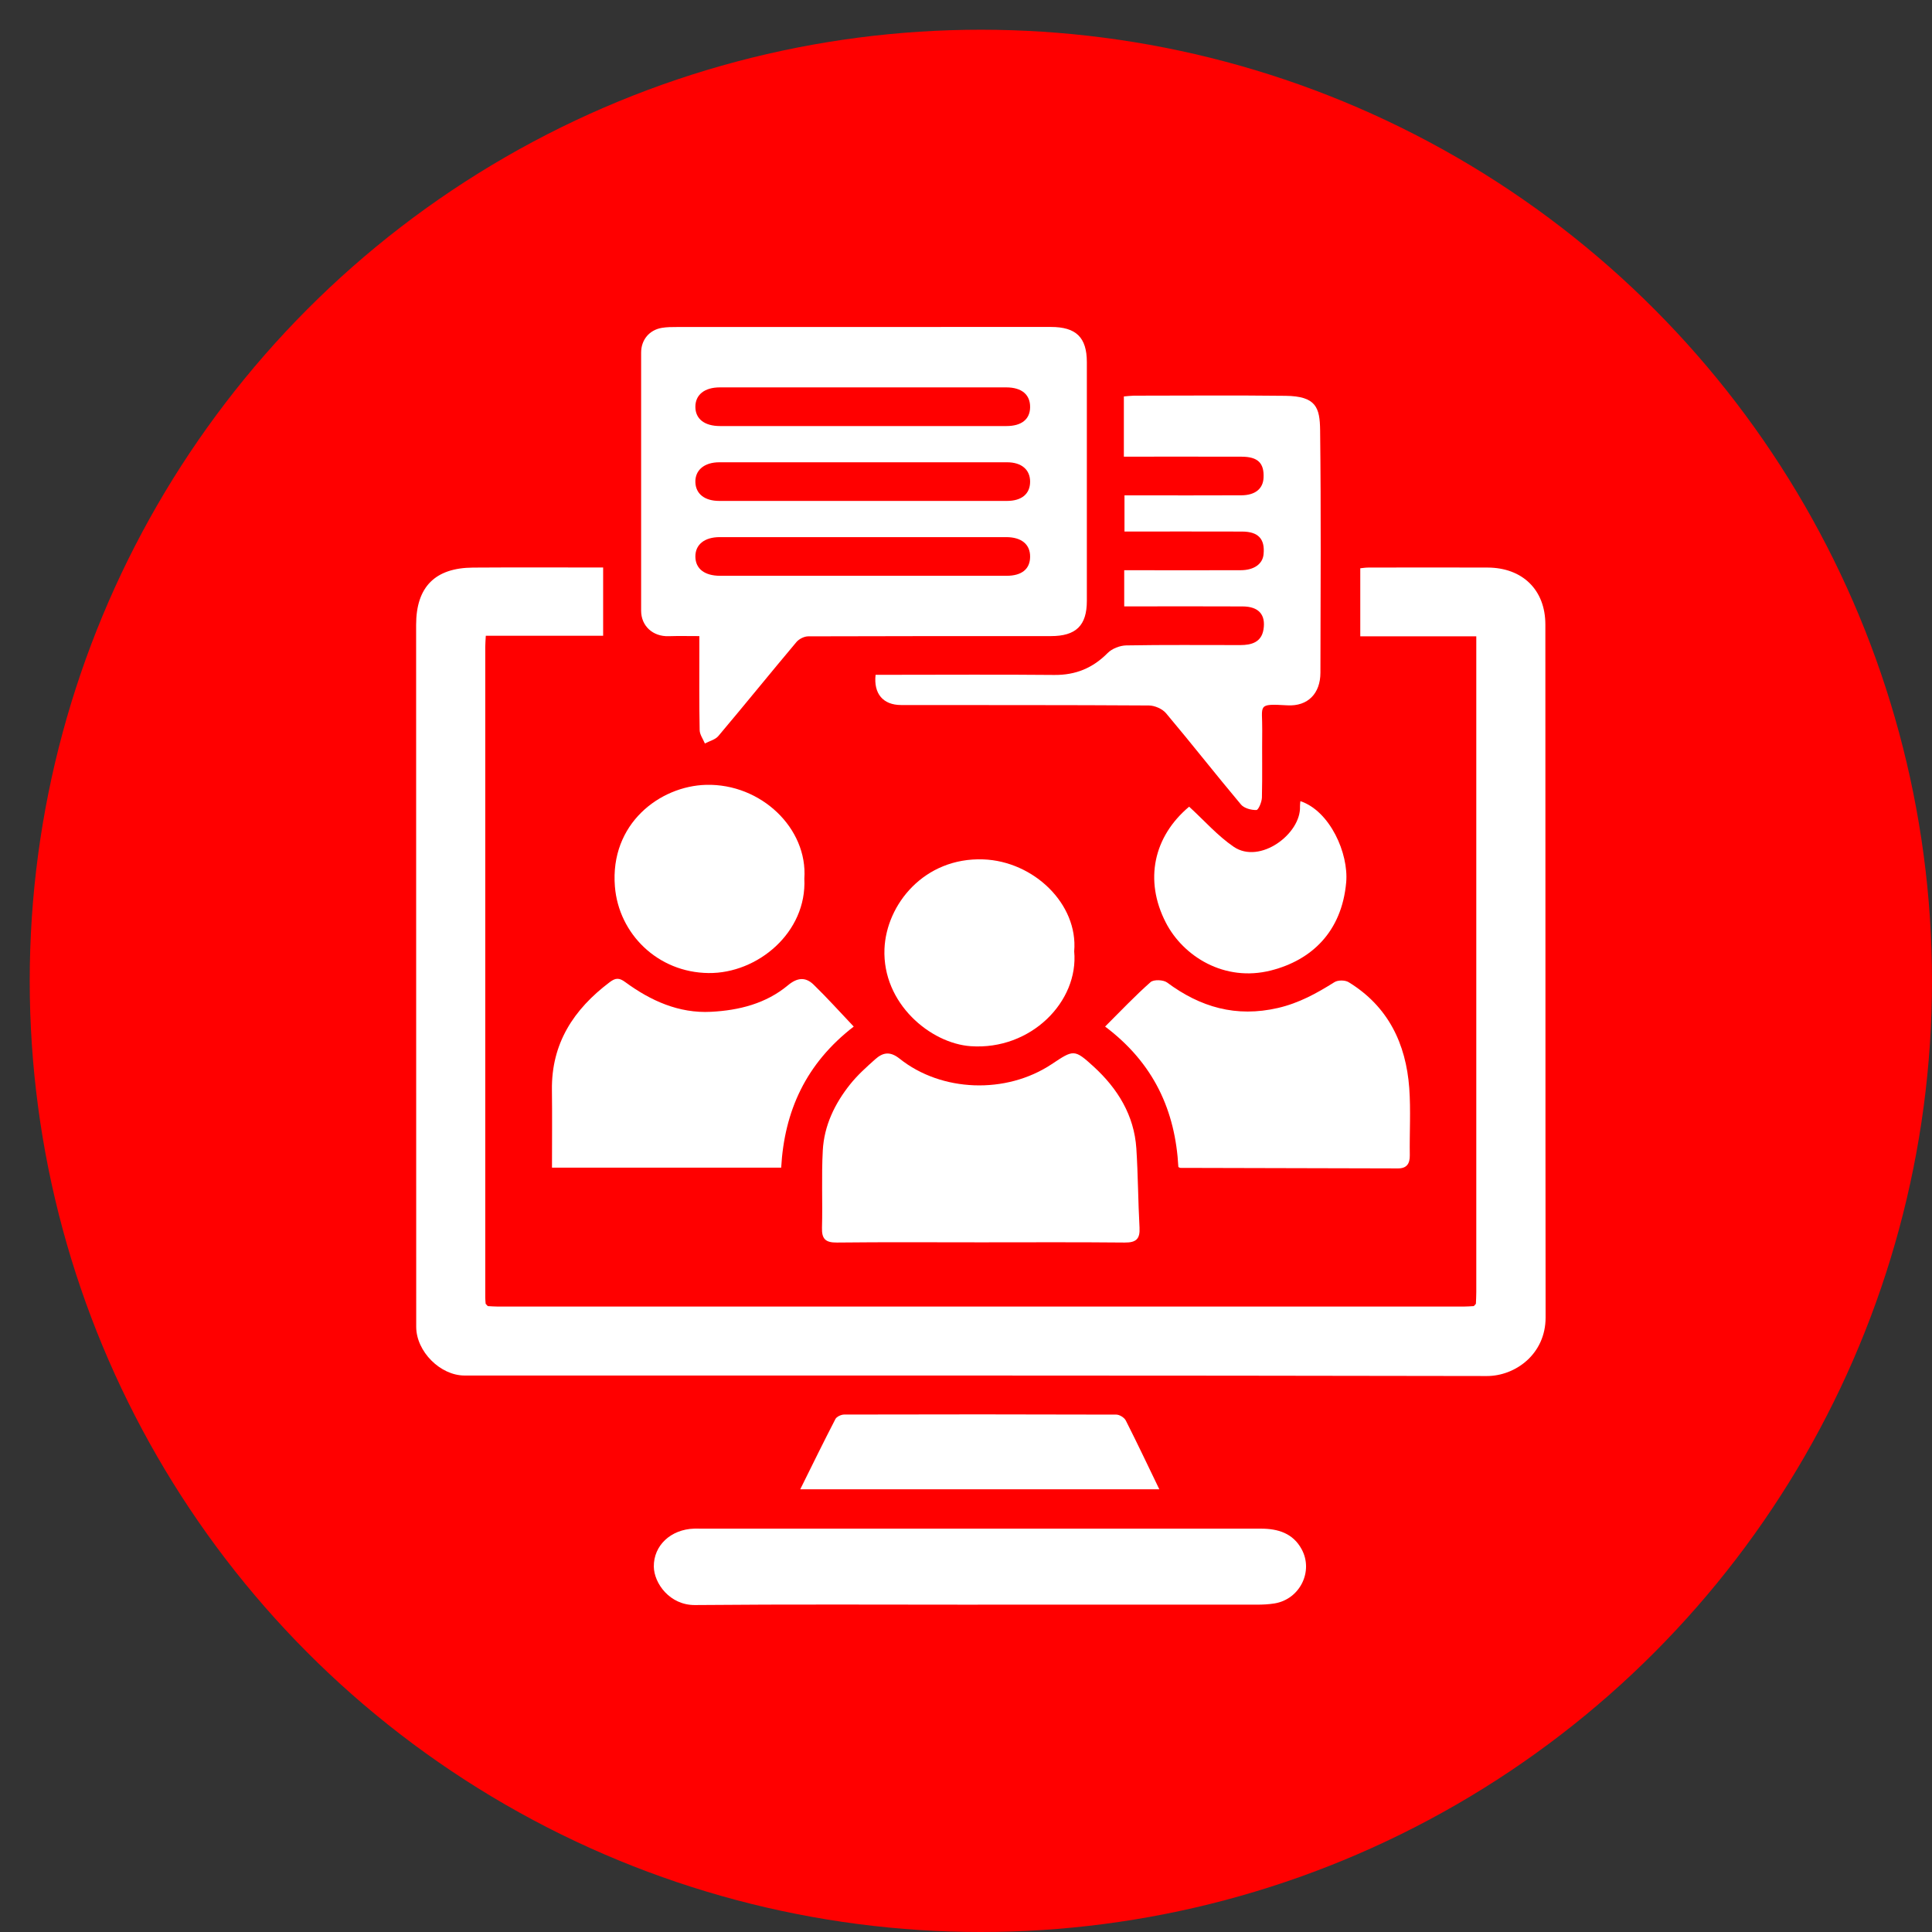
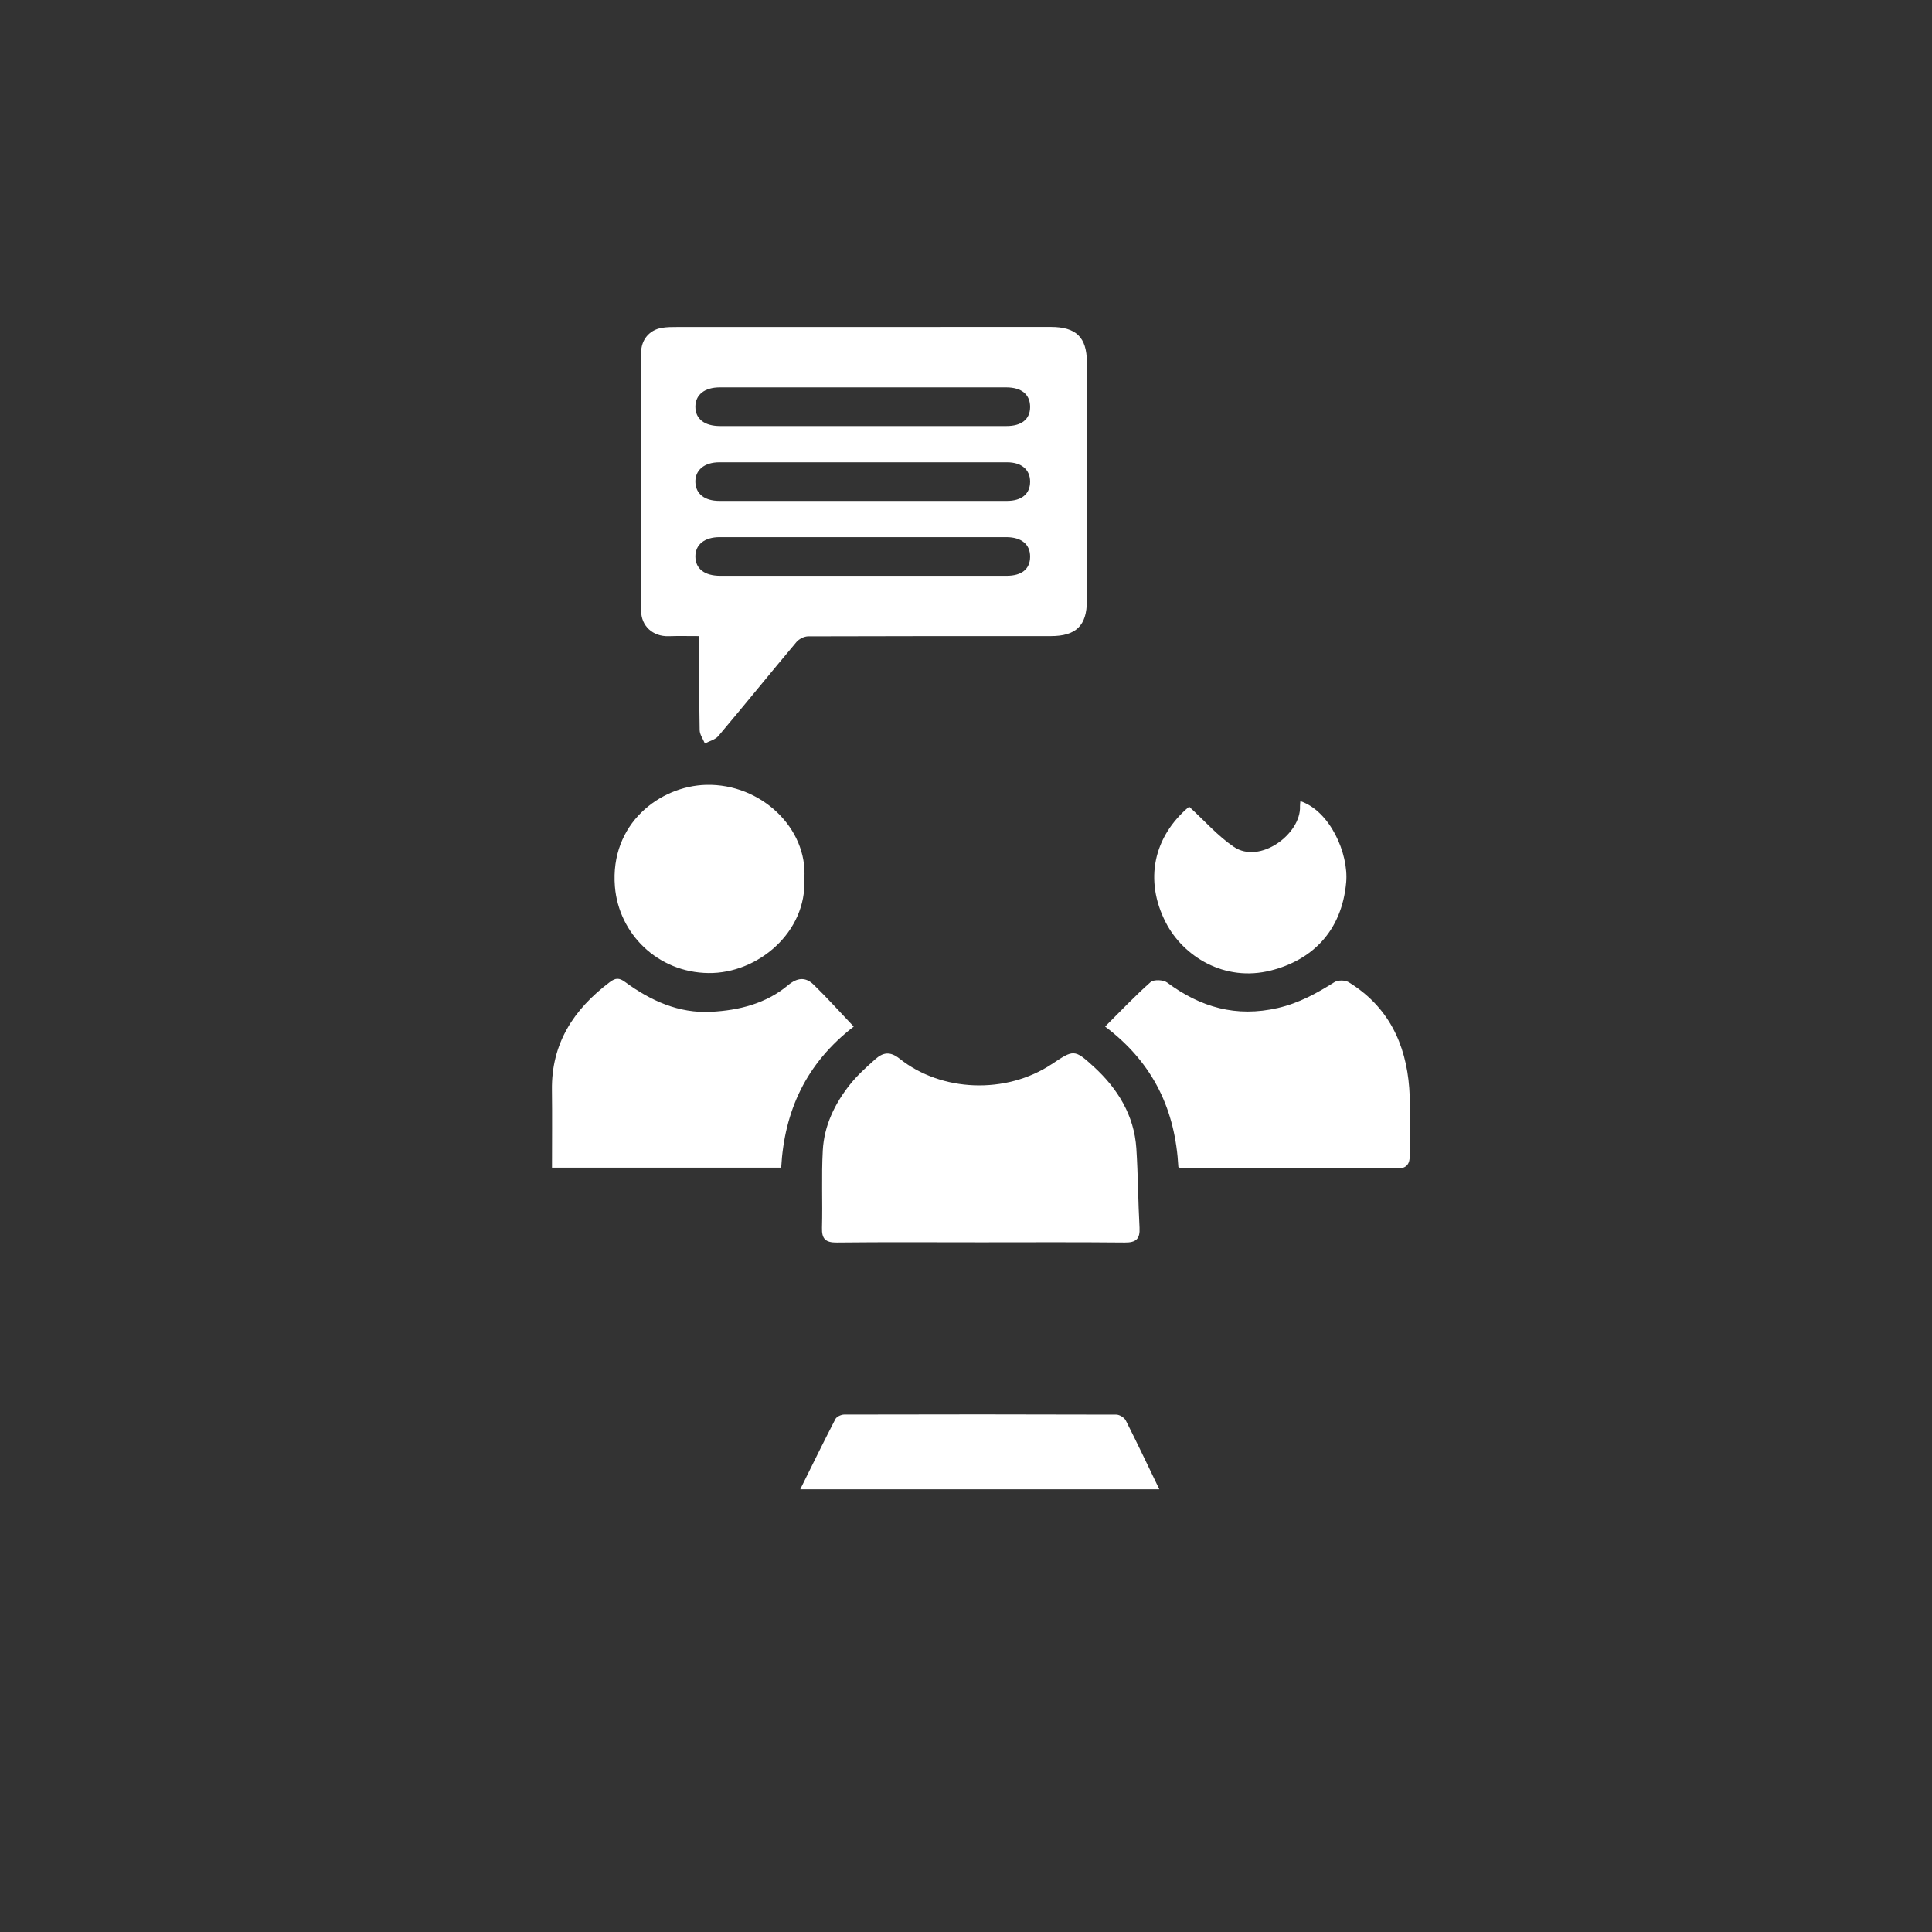
<svg xmlns="http://www.w3.org/2000/svg" width="65" height="65" viewBox="0 0 65 65" fill="none">
  <rect x="0" y="0" width="65" height="65" fill="#333333" stroke="none" />
-   <circle cx="33" cy="33" r="32" fill="#FF0000" />
  <g clip-path="url(#clip0_105_21)">
-     <path d="M49.655 43.865C49.66 43.736 49.668 43.606 49.668 43.476C49.668 36.268 49.668 29.061 49.668 21.852V21.408H45.765V19.119C45.845 19.111 45.941 19.095 46.035 19.095C47.374 19.093 48.713 19.089 50.051 19.095C51.222 19.1 51.991 19.845 51.992 21.008C51.998 28.78 51.991 36.552 52 44.325C52.001 45.56 50.978 46.297 50.023 46.295C38.559 46.273 27.093 46.279 15.628 46.278C14.815 46.278 14.005 45.471 14.003 44.642C14 36.769 13.999 28.896 14 21.023C14 19.744 14.64 19.103 15.916 19.096C17.342 19.086 18.767 19.093 20.292 19.093V21.39H16.344C16.337 21.543 16.326 21.654 16.326 21.765C16.326 29.06 16.326 36.354 16.326 43.648C16.326 43.72 16.334 43.792 16.339 43.864C16.362 43.89 16.386 43.915 16.41 43.942C16.526 43.948 16.642 43.958 16.758 43.958C27.585 43.958 38.412 43.958 49.237 43.958C49.353 43.958 49.47 43.948 49.585 43.942C49.608 43.916 49.632 43.891 49.656 43.864L49.655 43.865Z" fill="white" />
    <path d="M23.53 21.401C23.156 21.401 22.825 21.393 22.494 21.404C21.966 21.42 21.57 21.061 21.57 20.548C21.569 17.653 21.57 14.758 21.57 11.864C21.57 11.436 21.841 11.104 22.264 11.031C22.434 11.002 22.612 11.002 22.785 11.002C26.975 11 31.165 11 35.356 11C36.203 11 36.565 11.349 36.566 12.183C36.568 14.861 36.568 17.538 36.566 20.216C36.566 21.046 36.2 21.401 35.356 21.401C32.635 21.401 29.914 21.399 27.193 21.409C27.058 21.409 26.882 21.497 26.794 21.602C25.913 22.65 25.052 23.715 24.169 24.762C24.066 24.886 23.869 24.931 23.715 25.014C23.653 24.864 23.542 24.714 23.539 24.564C23.521 23.666 23.529 22.77 23.529 21.872C23.529 21.731 23.529 21.589 23.529 21.401H23.53ZM29.022 14.334C30.635 14.334 32.248 14.335 33.862 14.334C34.369 14.334 34.651 14.106 34.657 13.704C34.664 13.279 34.377 13.034 33.856 13.033C30.644 13.032 27.432 13.032 24.22 13.033C23.701 13.033 23.394 13.283 23.395 13.688C23.396 14.094 23.701 14.334 24.226 14.334C25.824 14.335 27.423 14.334 29.022 14.334ZM28.995 16.853C30.623 16.853 32.25 16.855 33.878 16.853C34.377 16.853 34.656 16.614 34.657 16.206C34.658 15.803 34.37 15.553 33.882 15.553C30.655 15.551 27.429 15.551 24.202 15.553C23.694 15.553 23.382 15.819 23.395 16.224C23.408 16.615 23.705 16.853 24.199 16.853C25.797 16.855 27.396 16.853 28.995 16.853ZM28.982 19.372C30.61 19.372 32.238 19.373 33.865 19.372C34.376 19.372 34.653 19.145 34.657 18.736C34.663 18.317 34.37 18.071 33.851 18.071C30.639 18.069 27.427 18.069 24.215 18.071C23.7 18.071 23.391 18.323 23.395 18.729C23.4 19.135 23.702 19.371 24.229 19.372C25.814 19.373 27.397 19.372 28.982 19.372Z" fill="white" />
-     <path d="M37.811 15.365V13.338C37.924 13.329 38.035 13.314 38.146 13.312C39.847 13.311 41.549 13.297 43.251 13.317C44.279 13.329 44.405 13.711 44.414 14.476C44.446 17.195 44.431 19.915 44.424 22.635C44.423 23.326 44.006 23.769 43.312 23.73C42.272 23.671 42.477 23.71 42.466 24.575C42.457 25.328 42.474 26.081 42.456 26.832C42.452 26.982 42.339 27.25 42.271 27.252C42.096 27.257 41.856 27.193 41.751 27.067C40.9 26.053 40.084 25.01 39.231 23.997C39.106 23.848 38.849 23.736 38.652 23.735C35.874 23.717 33.097 23.724 30.319 23.72C29.711 23.72 29.387 23.339 29.458 22.703H29.928C31.775 22.703 33.623 22.69 35.469 22.708C36.188 22.715 36.764 22.477 37.265 21.971C37.413 21.821 37.679 21.718 37.893 21.714C39.172 21.691 40.452 21.704 41.731 21.703C42.106 21.703 42.437 21.607 42.508 21.183C42.592 20.677 42.343 20.405 41.809 20.403C40.632 20.397 39.454 20.401 38.275 20.401C38.133 20.401 37.989 20.401 37.823 20.401V19.185C37.954 19.185 38.105 19.185 38.256 19.185C39.42 19.185 40.584 19.189 41.746 19.184C42.193 19.182 42.479 18.974 42.511 18.651C42.564 18.137 42.338 17.886 41.792 17.884C40.484 17.879 39.175 17.883 37.832 17.883V16.666C37.966 16.666 38.119 16.666 38.273 16.666C39.437 16.666 40.6 16.67 41.763 16.664C42.232 16.662 42.494 16.442 42.511 16.073C42.535 15.58 42.32 15.367 41.775 15.365C40.467 15.361 39.161 15.364 37.809 15.364L37.811 15.365Z" fill="white" />
    <path d="M32.999 41.797C31.385 41.797 29.771 41.786 28.157 41.804C27.774 41.808 27.644 41.684 27.655 41.306C27.679 40.439 27.634 39.569 27.682 38.704C27.727 37.87 28.084 37.129 28.602 36.481C28.848 36.172 29.148 35.903 29.444 35.639C29.699 35.413 29.937 35.355 30.268 35.619C31.672 36.739 33.846 36.824 35.384 35.802C36.118 35.314 36.142 35.288 36.797 35.887C37.6 36.622 38.157 37.519 38.231 38.636C38.289 39.523 38.289 40.414 38.338 41.303C38.359 41.682 38.224 41.808 37.84 41.804C36.227 41.788 34.613 41.797 32.999 41.797Z" fill="white" />
-     <path d="M32.896 53.988C29.726 53.988 26.554 53.971 23.384 54C22.535 54.008 22.004 53.27 21.997 52.706C21.989 51.998 22.566 51.453 23.356 51.429C23.414 51.426 23.472 51.429 23.53 51.429C29.828 51.429 36.128 51.429 42.426 51.43C42.993 51.43 43.499 51.582 43.792 52.121C44.198 52.867 43.732 53.804 42.884 53.945C42.686 53.978 42.48 53.987 42.279 53.987C39.151 53.989 36.024 53.989 32.896 53.987V53.988Z" fill="white" />
    <path d="M39.645 39.263C39.543 37.376 38.828 35.778 37.18 34.537C37.698 34.022 38.182 33.508 38.71 33.042C38.815 32.949 39.139 32.962 39.265 33.055C40.388 33.889 41.589 34.236 42.995 33.912C43.707 33.747 44.3 33.418 44.897 33.043C45.013 32.97 45.253 32.971 45.371 33.043C46.702 33.857 47.302 35.109 47.413 36.608C47.467 37.357 47.419 38.112 47.431 38.865C47.436 39.148 47.33 39.31 47.036 39.31C44.592 39.306 42.149 39.299 39.705 39.292C39.693 39.292 39.68 39.28 39.646 39.263H39.645Z" fill="white" />
    <path d="M28.723 34.538C27.11 35.782 26.389 37.385 26.282 39.284H18.571C18.571 38.396 18.58 37.535 18.569 36.673C18.548 35.105 19.3 33.958 20.513 33.044C20.711 32.895 20.833 32.892 21.035 33.041C21.891 33.669 22.839 34.098 23.922 34.041C24.86 33.993 25.77 33.767 26.512 33.147C26.826 32.886 27.103 32.864 27.373 33.127C27.831 33.572 28.258 34.048 28.722 34.537L28.723 34.538Z" fill="white" />
    <path d="M27.061 29.562C27.151 31.371 25.487 32.757 23.837 32.737C22.129 32.718 20.818 31.419 20.688 29.83C20.515 27.712 22.201 26.445 23.758 26.405C25.601 26.359 27.18 27.866 27.061 29.561V29.562Z" fill="white" />
-     <path d="M36.14 32.008C36.297 33.697 34.682 35.339 32.659 35.198C31.307 35.104 29.683 33.763 29.757 31.925C29.818 30.428 31.095 28.842 33.082 28.913C34.779 28.975 36.277 30.416 36.14 32.006V32.008Z" fill="white" />
    <path d="M26.924 50.104C27.33 49.286 27.709 48.509 28.106 47.743C28.148 47.661 28.301 47.591 28.402 47.591C31.454 47.583 34.506 47.583 37.557 47.593C37.667 47.593 37.827 47.694 37.876 47.791C38.262 48.552 38.625 49.322 39.004 50.105H26.924V50.104Z" fill="white" />
    <path d="M40.006 27.139C40.523 27.612 40.966 28.12 41.505 28.488C42.389 29.093 43.778 28.051 43.737 27.127C43.735 27.07 43.745 27.013 43.75 26.954C44.744 27.285 45.378 28.709 45.291 29.688C45.141 31.355 44.119 32.304 42.765 32.649C41.192 33.051 39.805 32.172 39.222 31.038C38.489 29.613 38.811 28.144 40.007 27.14L40.006 27.139Z" fill="white" />
  </g>
  <defs>
    <clipPath id="clip0_105_21">
      <rect width="38" height="43" fill="white" transform="translate(14 11)" />
    </clipPath>
  </defs>
</svg>